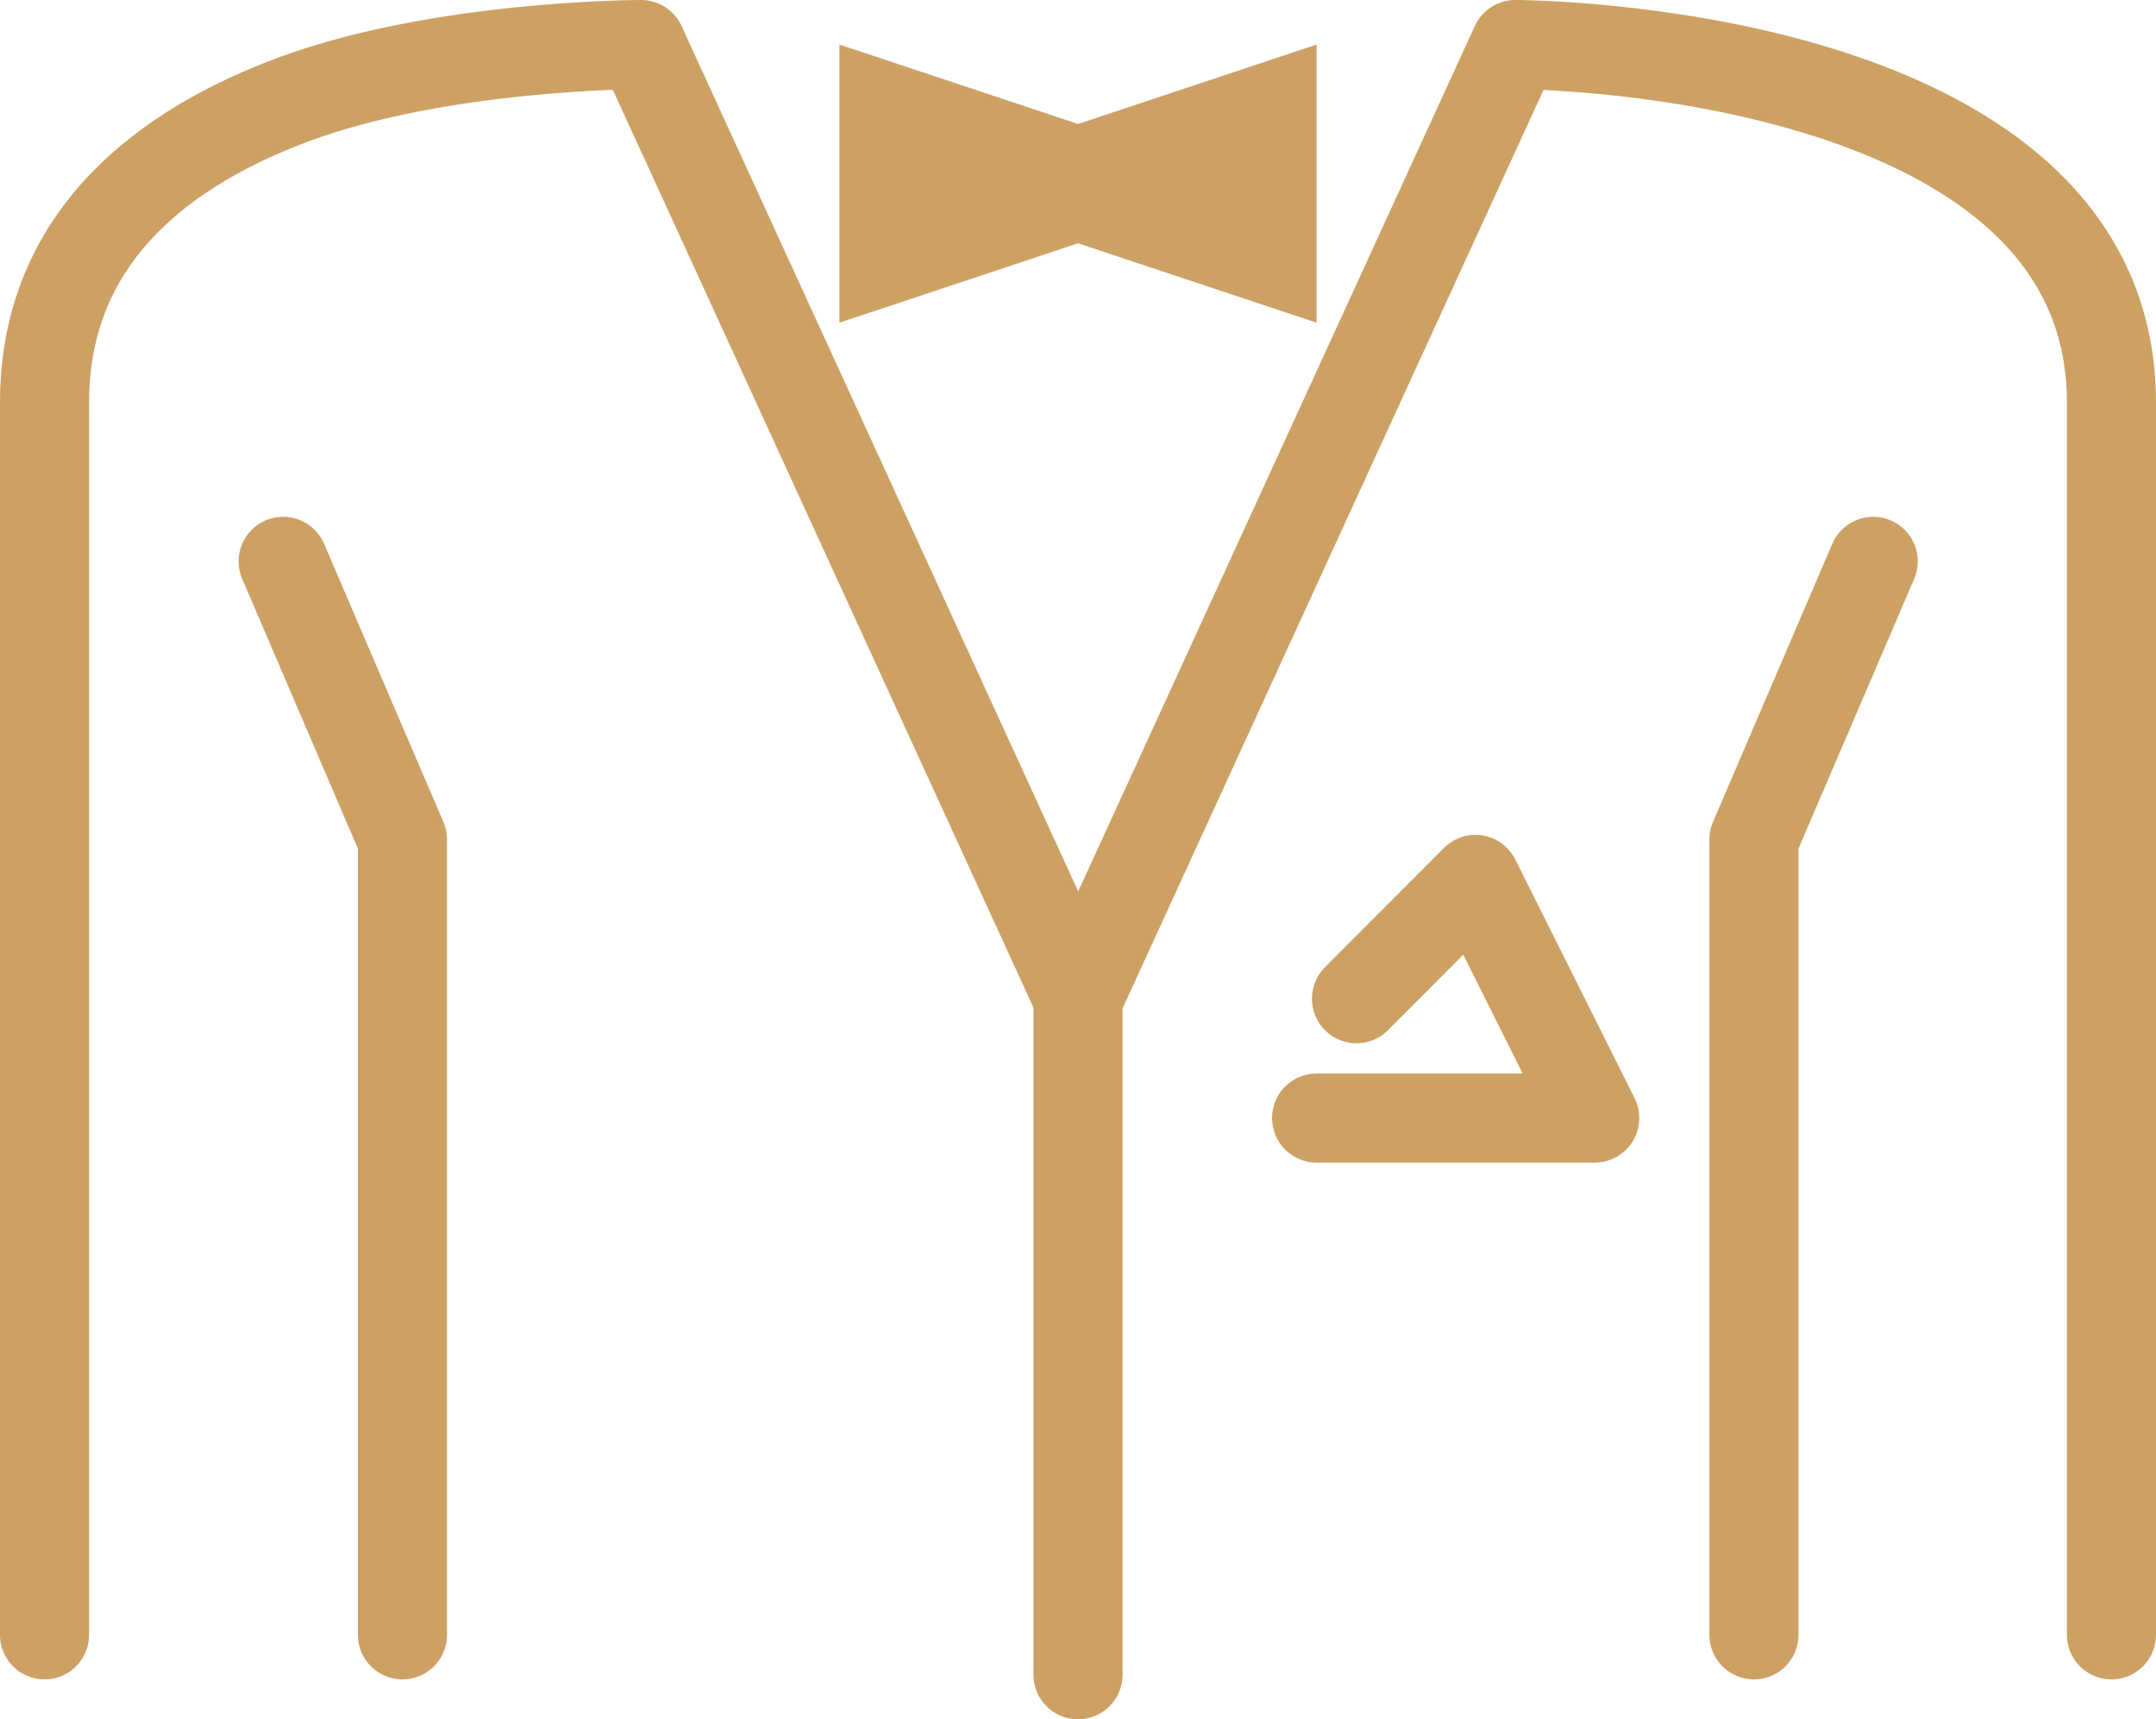
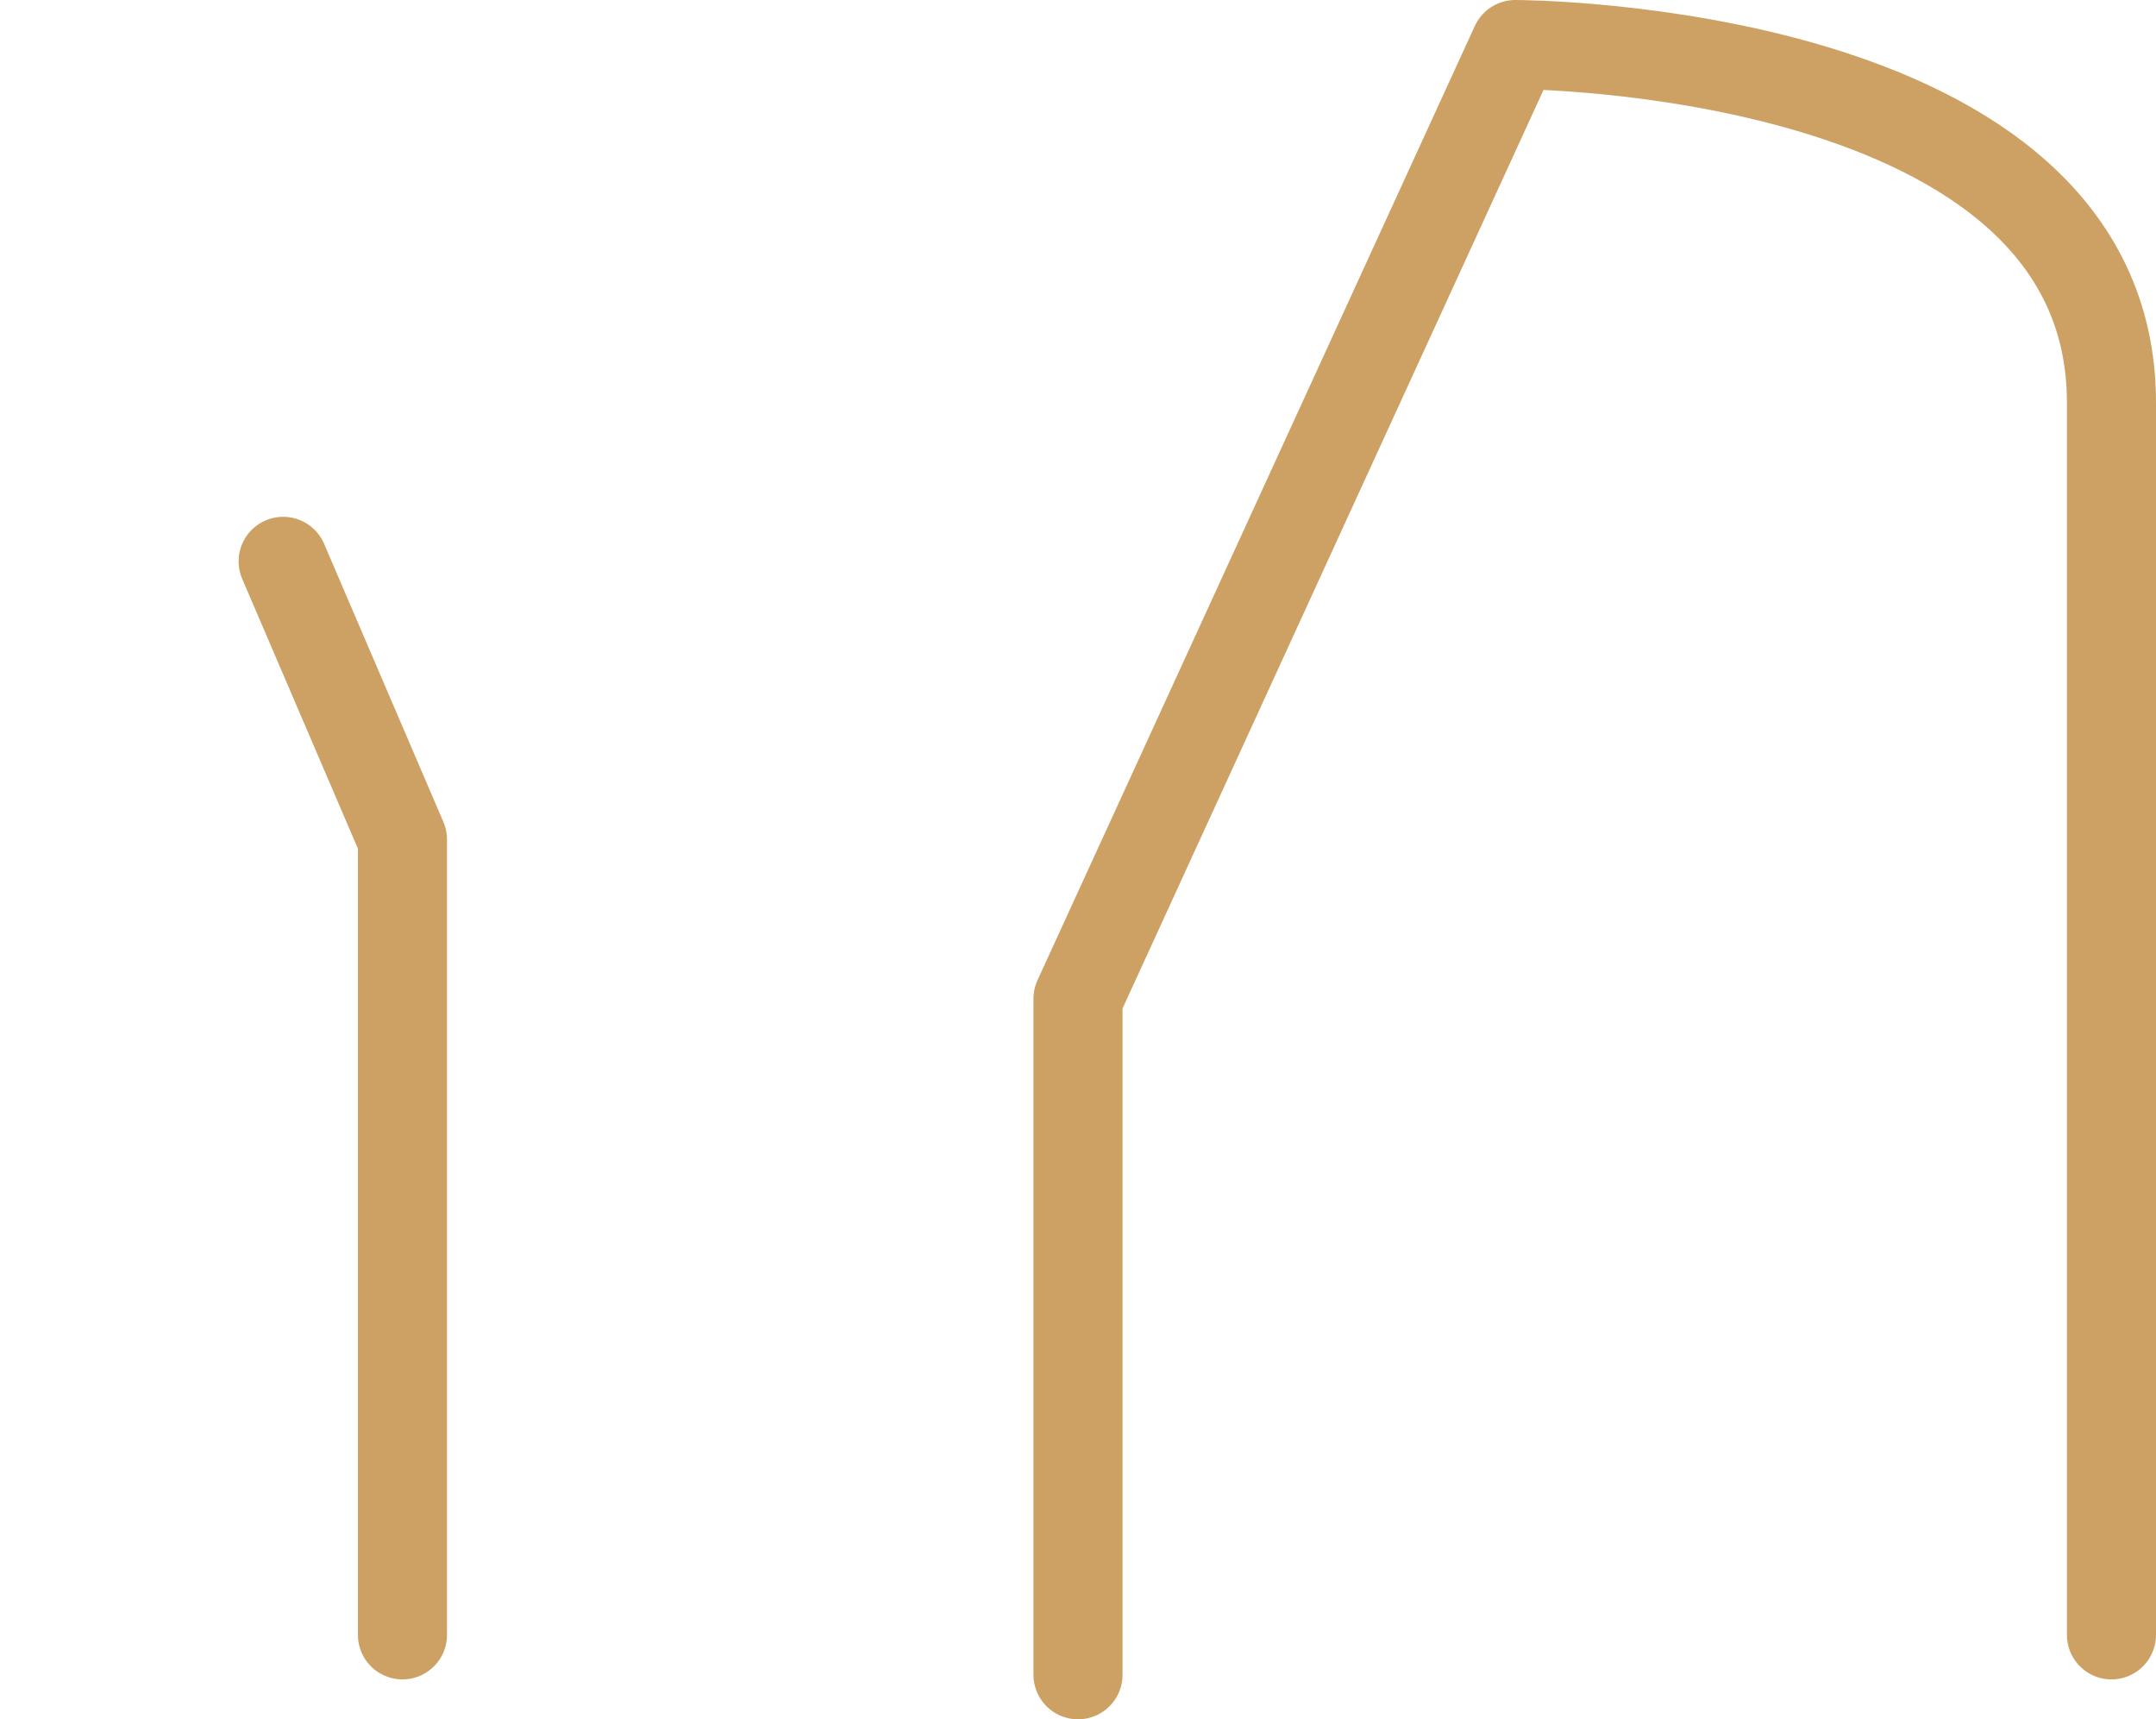
<svg xmlns="http://www.w3.org/2000/svg" id="_レイヤー_1" data-name="レイヤー_1" version="1.1" viewBox="0 0 55.66 44.38">
  <defs>
    <style>.st0{fill:none;stroke:#cda164;stroke-linecap:round;stroke-linejoin:round;stroke-width:2.3px}</style>
  </defs>
-   <path class="st0" d="M1.15 42.2V10.39c0-4.32 3.15-6.62 6.5-7.85 3.81-1.39 8.9-1.39 8.9-1.39l11.29 24.63" />
  <path class="st0" d="M10.39 42.2V21.67l-3.08-7.18m47.2 27.71V10.39c0-9.24-15.39-9.24-15.39-9.24L27.83 25.78v17.45" />
-   <path class="st0" d="M45.28 42.2V21.67l3.08-7.18M33.99 28.86h7.18l-3.08-6.16-3.07 3.08" />
-   <path fill="#cda164" d="M27.83 6.28l6.16 2.05V1.15L27.83 3.2l-6.16-2.05v7.18l6.16-2.05z" />
</svg>